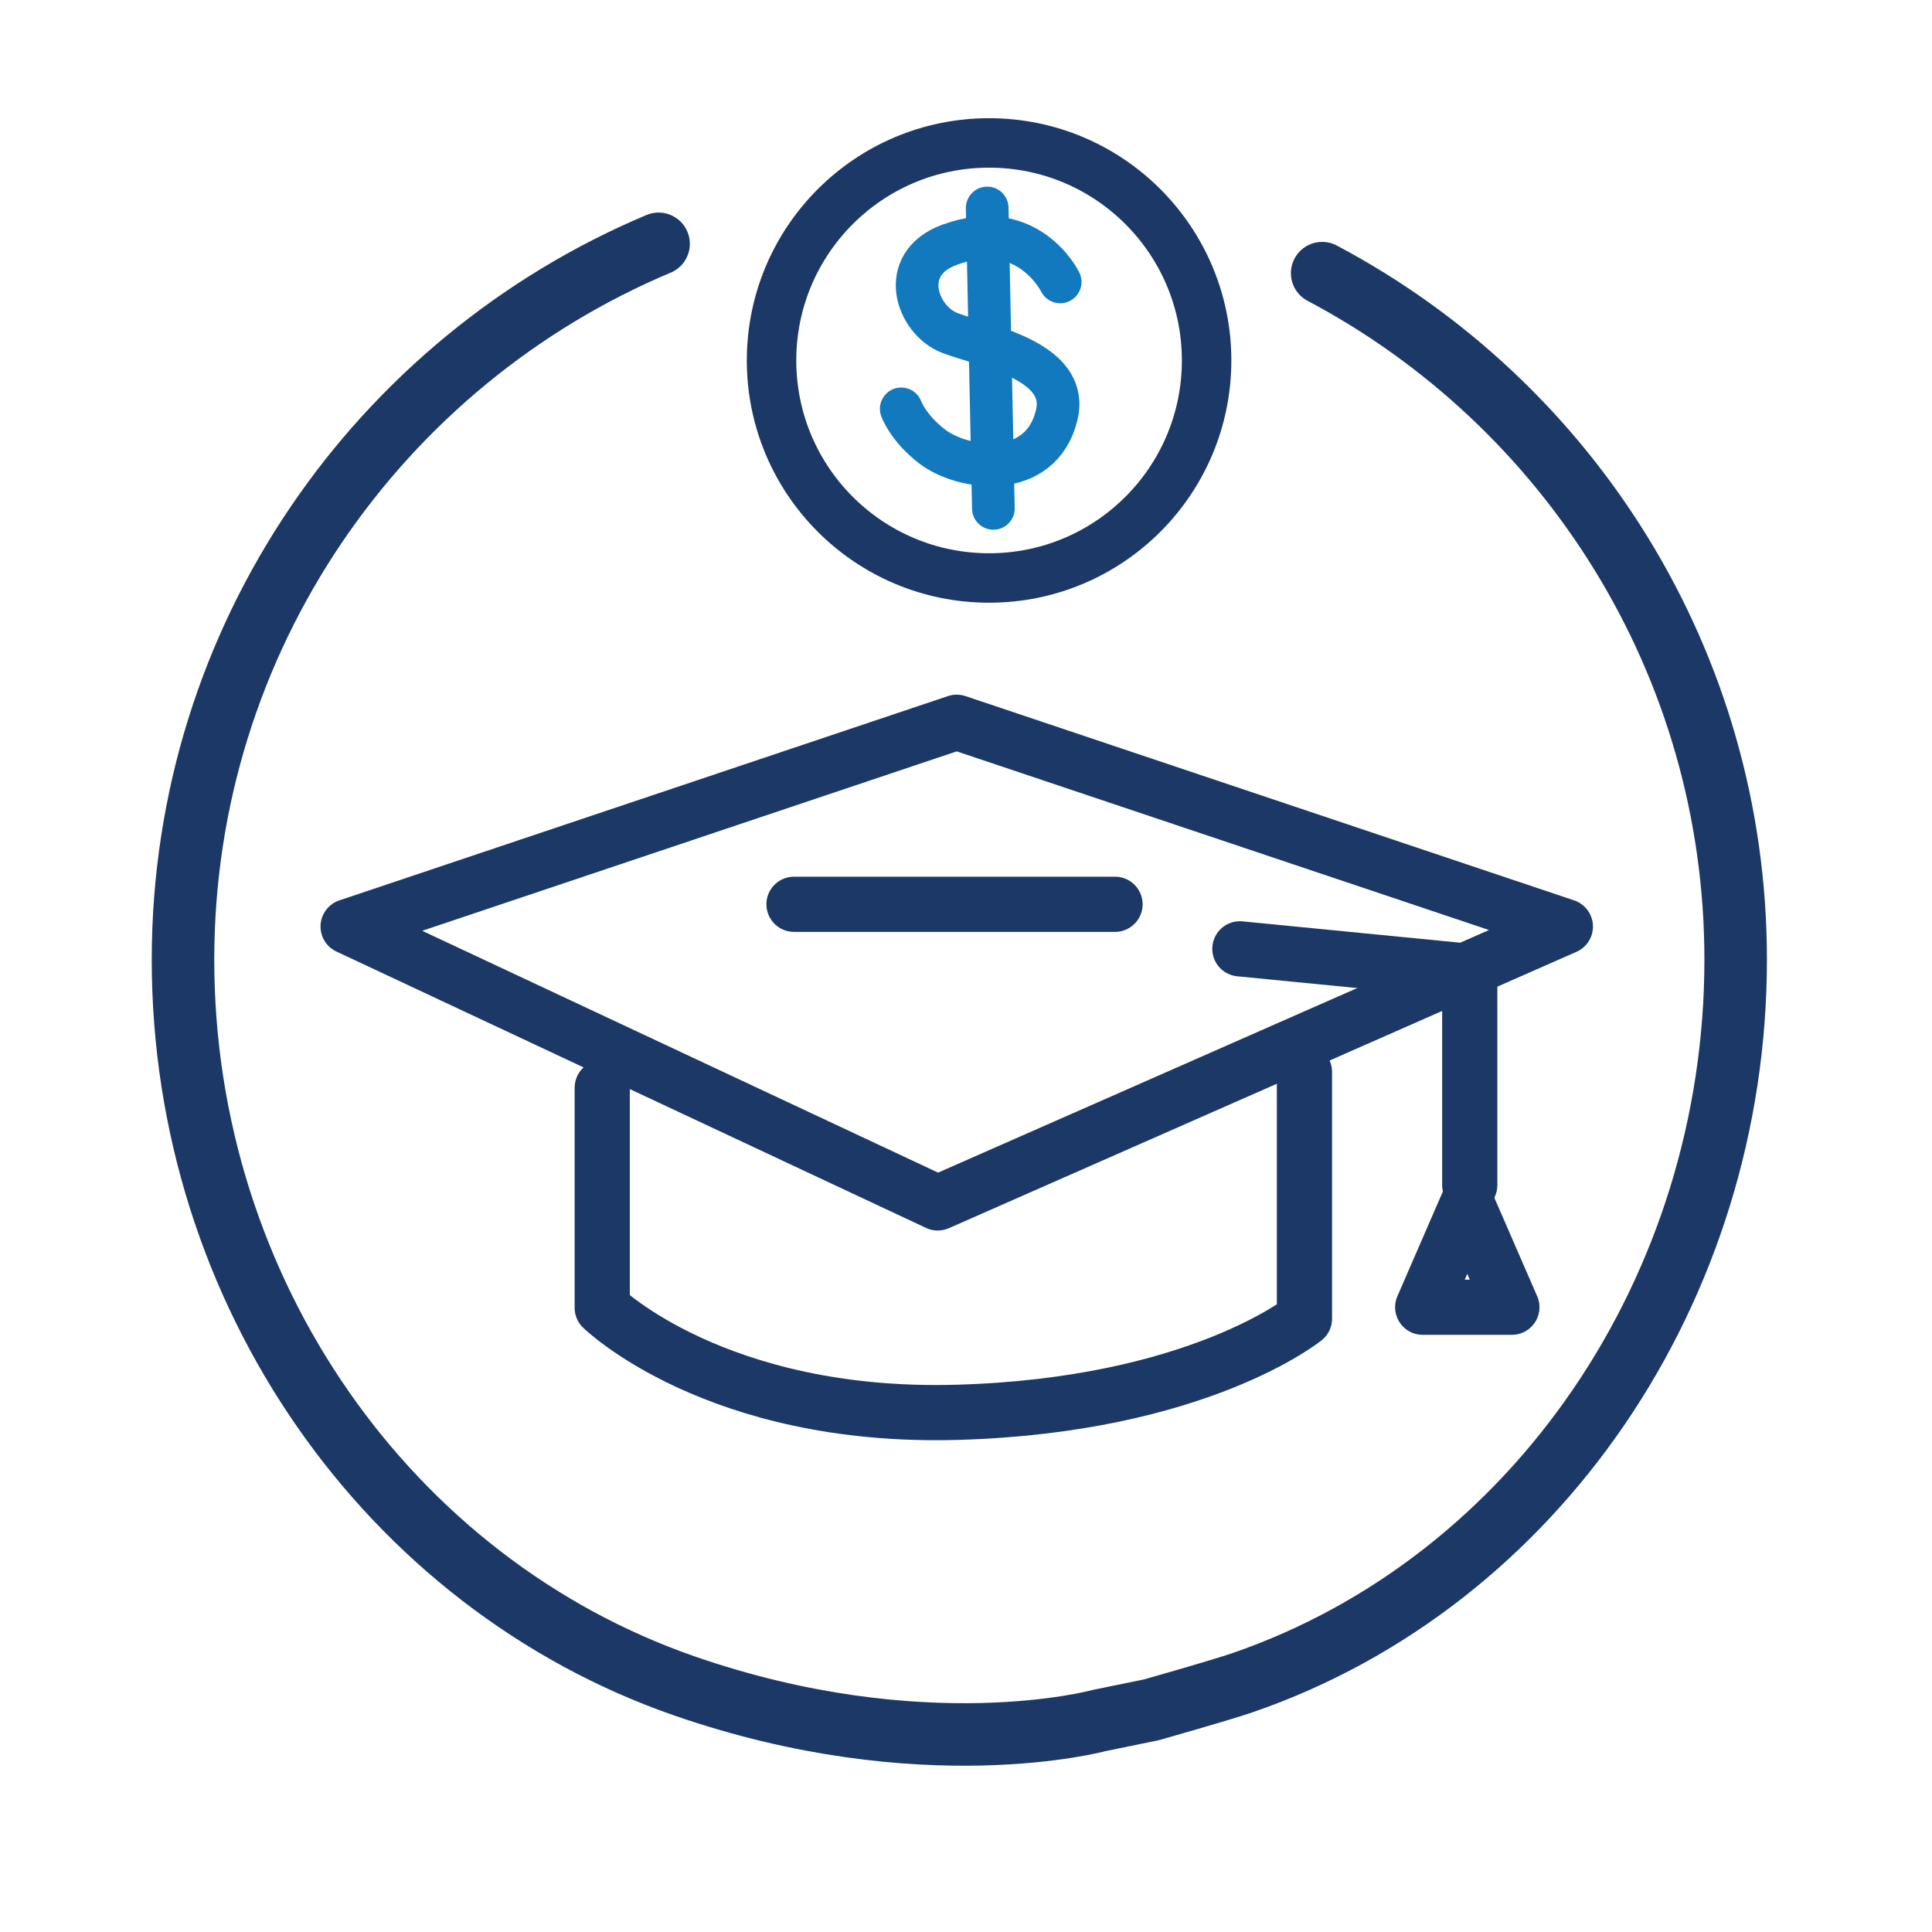
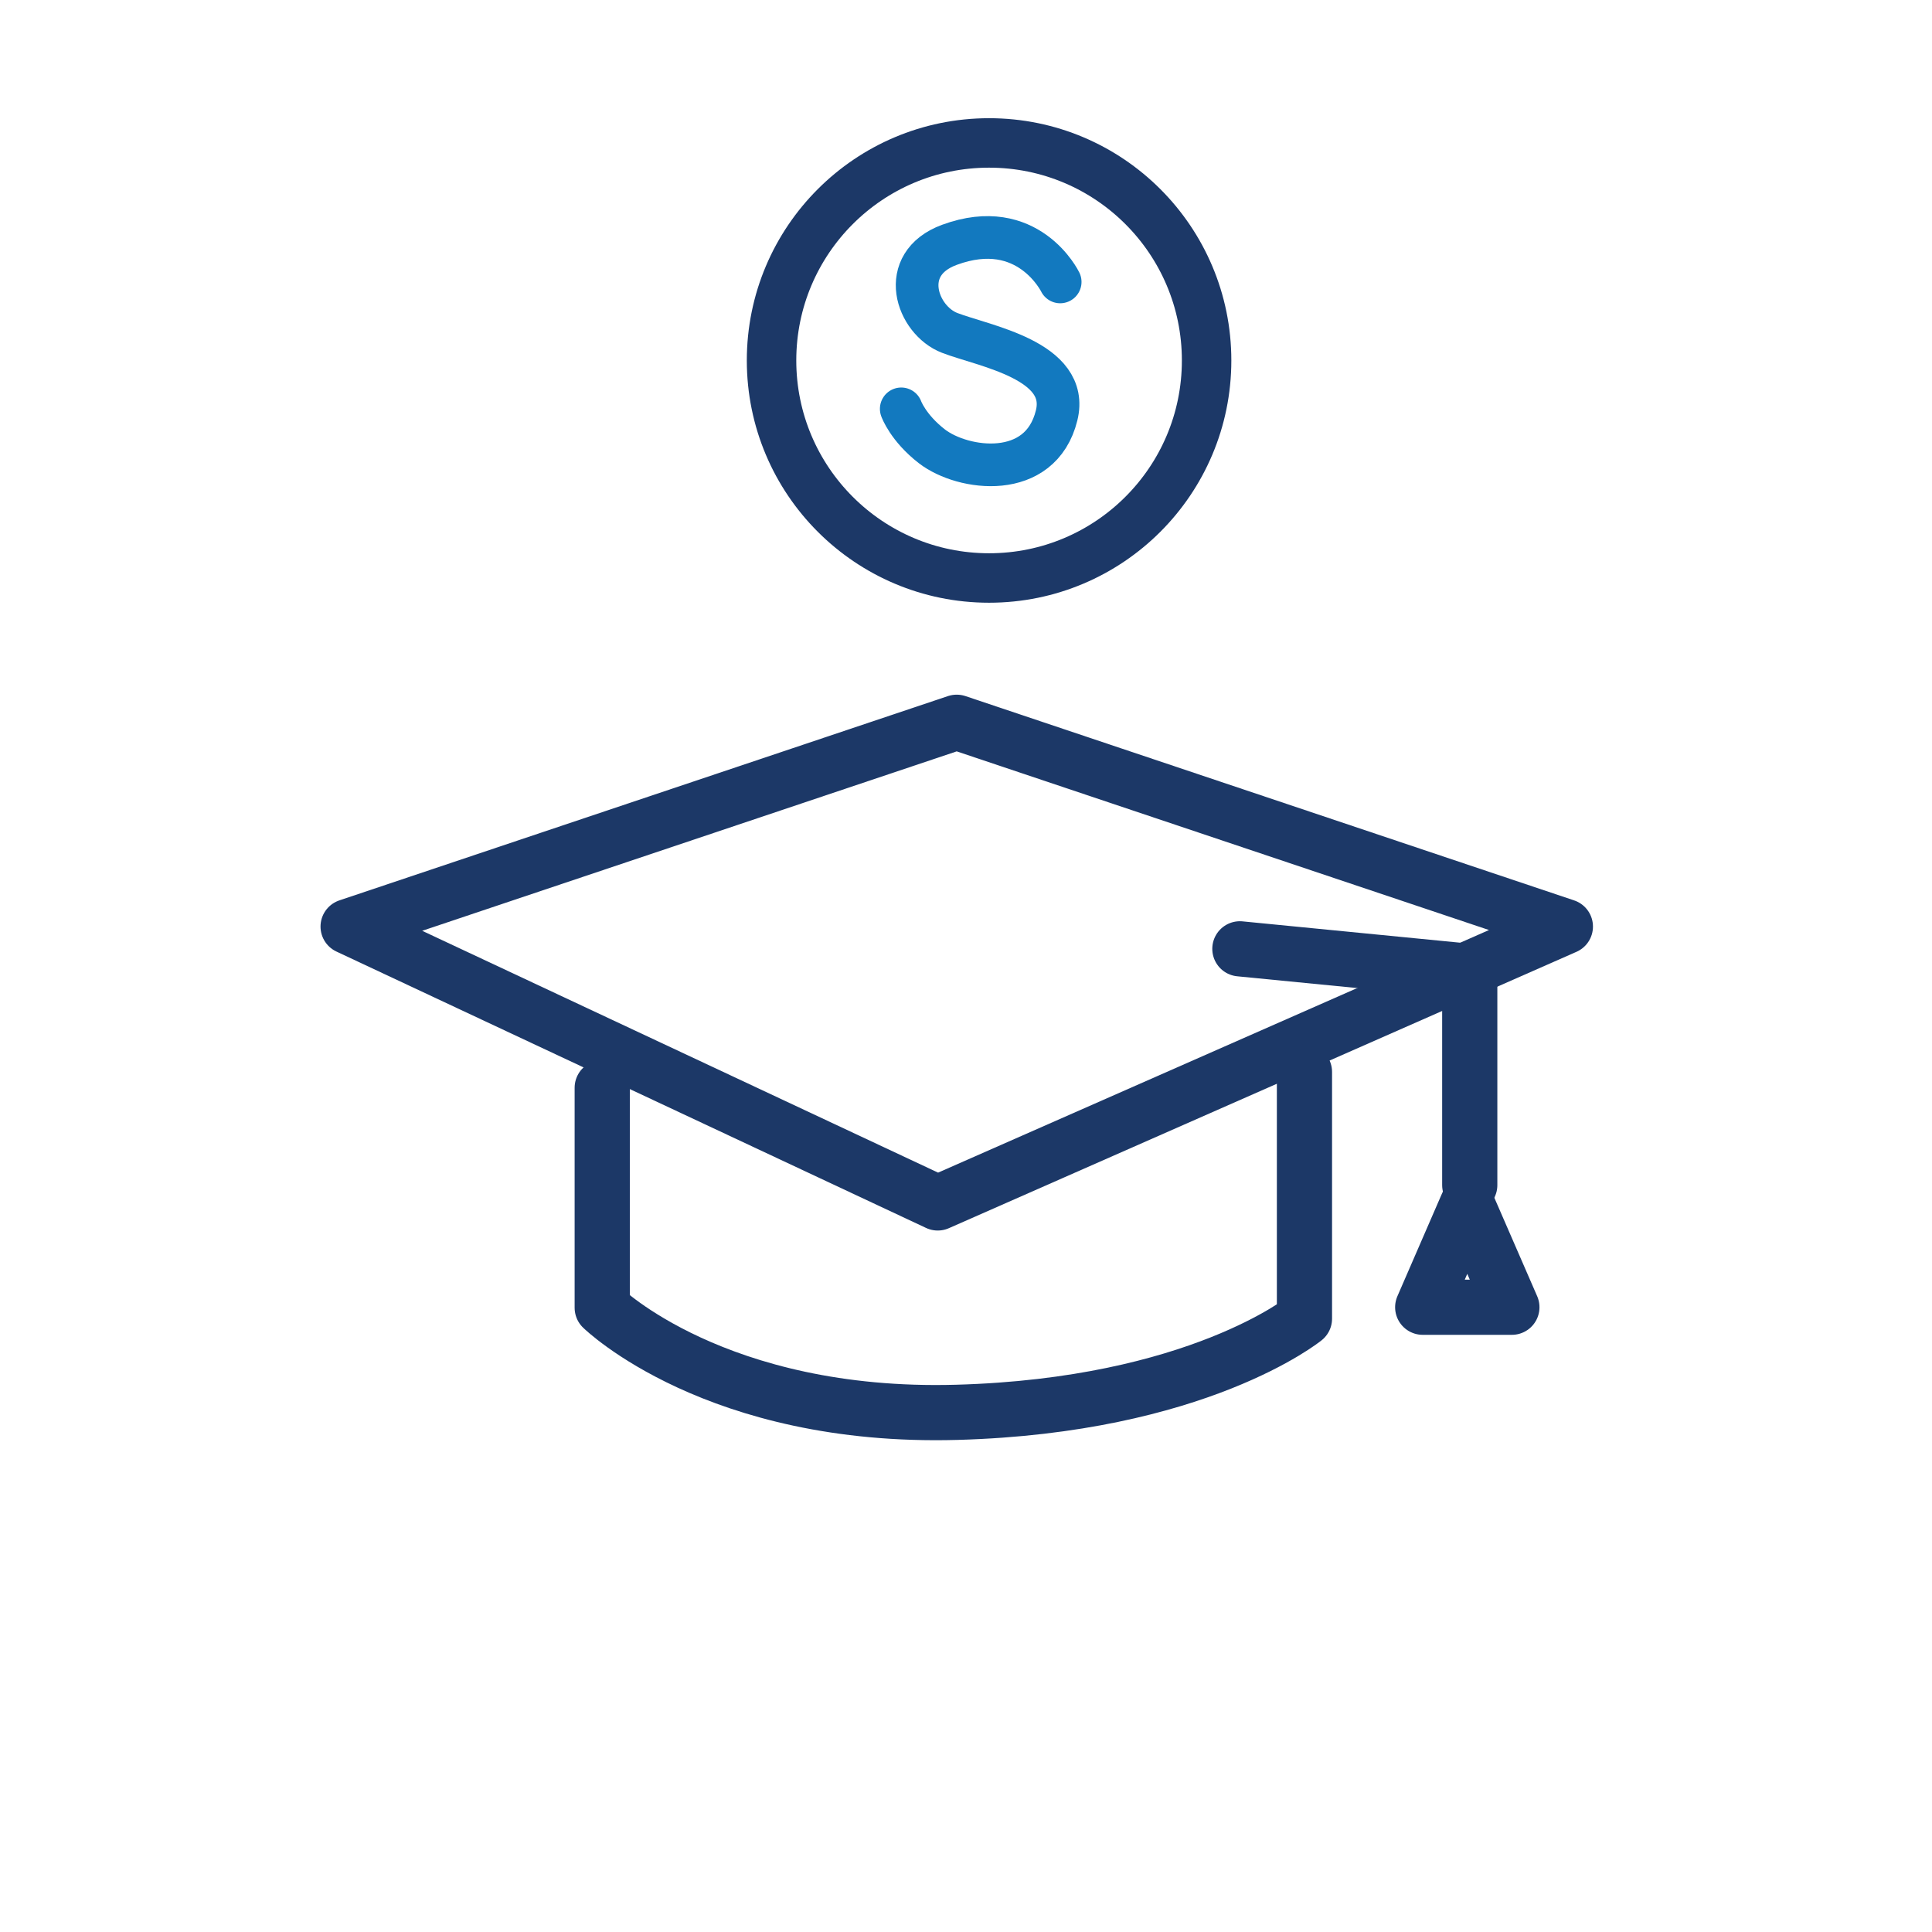
<svg xmlns="http://www.w3.org/2000/svg" id="Layer_1" data-name="Layer 1" viewBox="0 0 216 216">
  <defs>
    <style> .cls-1 { stroke-width: 6.17px; } .cls-1, .cls-2, .cls-3, .cls-4 { fill: none; stroke-linecap: round; stroke-linejoin: round; } .cls-1, .cls-3, .cls-4 { stroke: #1c3867; } .cls-2 { stroke: #1279bf; stroke-width: 4.77px; } .cls-3 { stroke-width: 5.53px; } .cls-4 { stroke-width: 6.99px; } </style>
  </defs>
  <polygon class="cls-1" points="106.96 80.75 38.92 103.59 104.84 134.49 175.01 103.59 106.96 80.75" />
  <path class="cls-1" d="M67.33,121.61v24.6s12.71,12.44,39.63,11.69c26.92-.75,38.88-10.47,38.88-10.47v-27.59" />
-   <line class="cls-1" x1="88.77" y1="101.1" x2="124.66" y2="101.1" />
  <circle class="cls-3" cx="110.58" cy="40.3" r="24.32" />
  <polyline class="cls-1" points="138.62 106.08 164.32 108.6 164.32 132.5" />
  <polygon class="cls-1" points="159.06 146.15 169.03 146.15 164.04 134.68 159.06 146.15" />
-   <path class="cls-4" d="M147.82,30.54c27.5,14.56,46.23,43.47,46.23,76.75,0,36.76-22.36,69.56-55.14,80.84-2.51,.86-10.18,3.03-10.18,3.03l-5.86,1.2s-19.67,5.38-46.35-3.87c-33.1-11.49-56.06-44.08-56.06-81.19,0-36.01,21.93-66.9,53.17-80.04" />
  <g>
    <path class="cls-2" d="M118.53,31.52s-3.58-7.39-12.38-4.15c-5.87,2.16-3.65,8.44,.03,9.85,3.82,1.47,13.48,3.06,11.95,9.23-1.8,7.3-10.46,6.13-13.93,3.46-2.69-2.08-3.44-4.2-3.44-4.2" />
-     <line class="cls-2" x1="110.37" y1="23.25" x2="111.06" y2="56.84" />
  </g>
</svg>